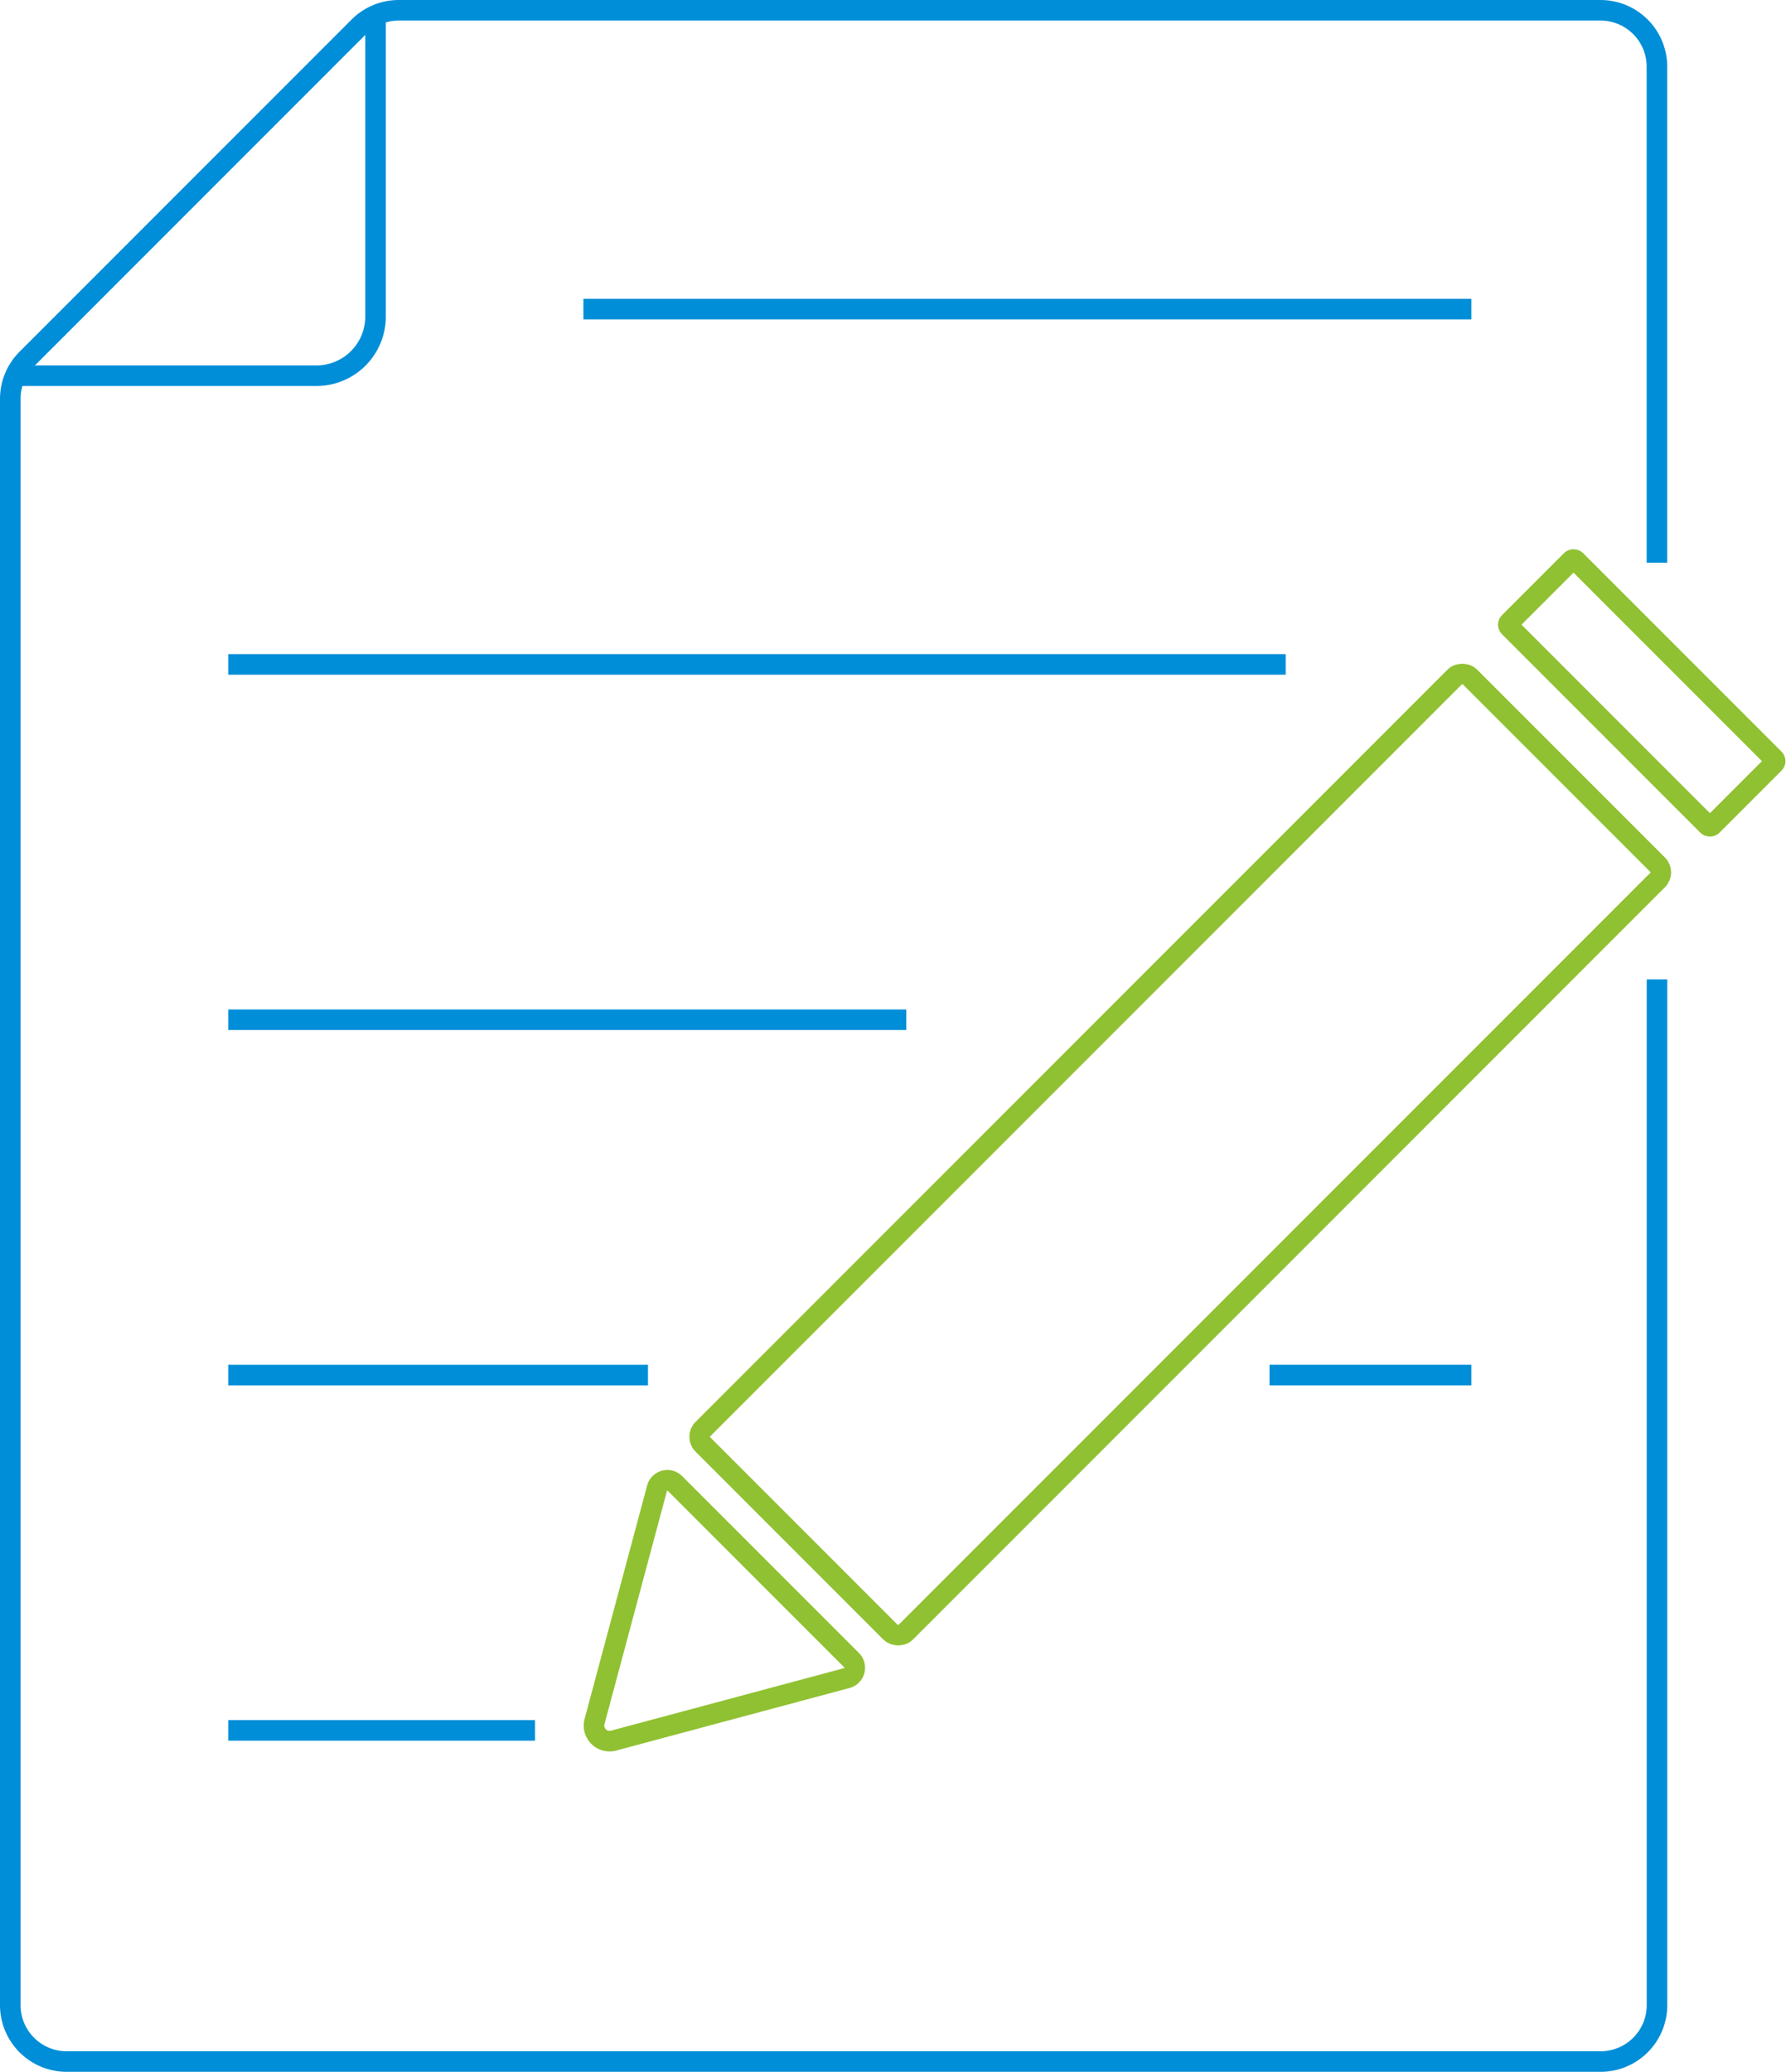
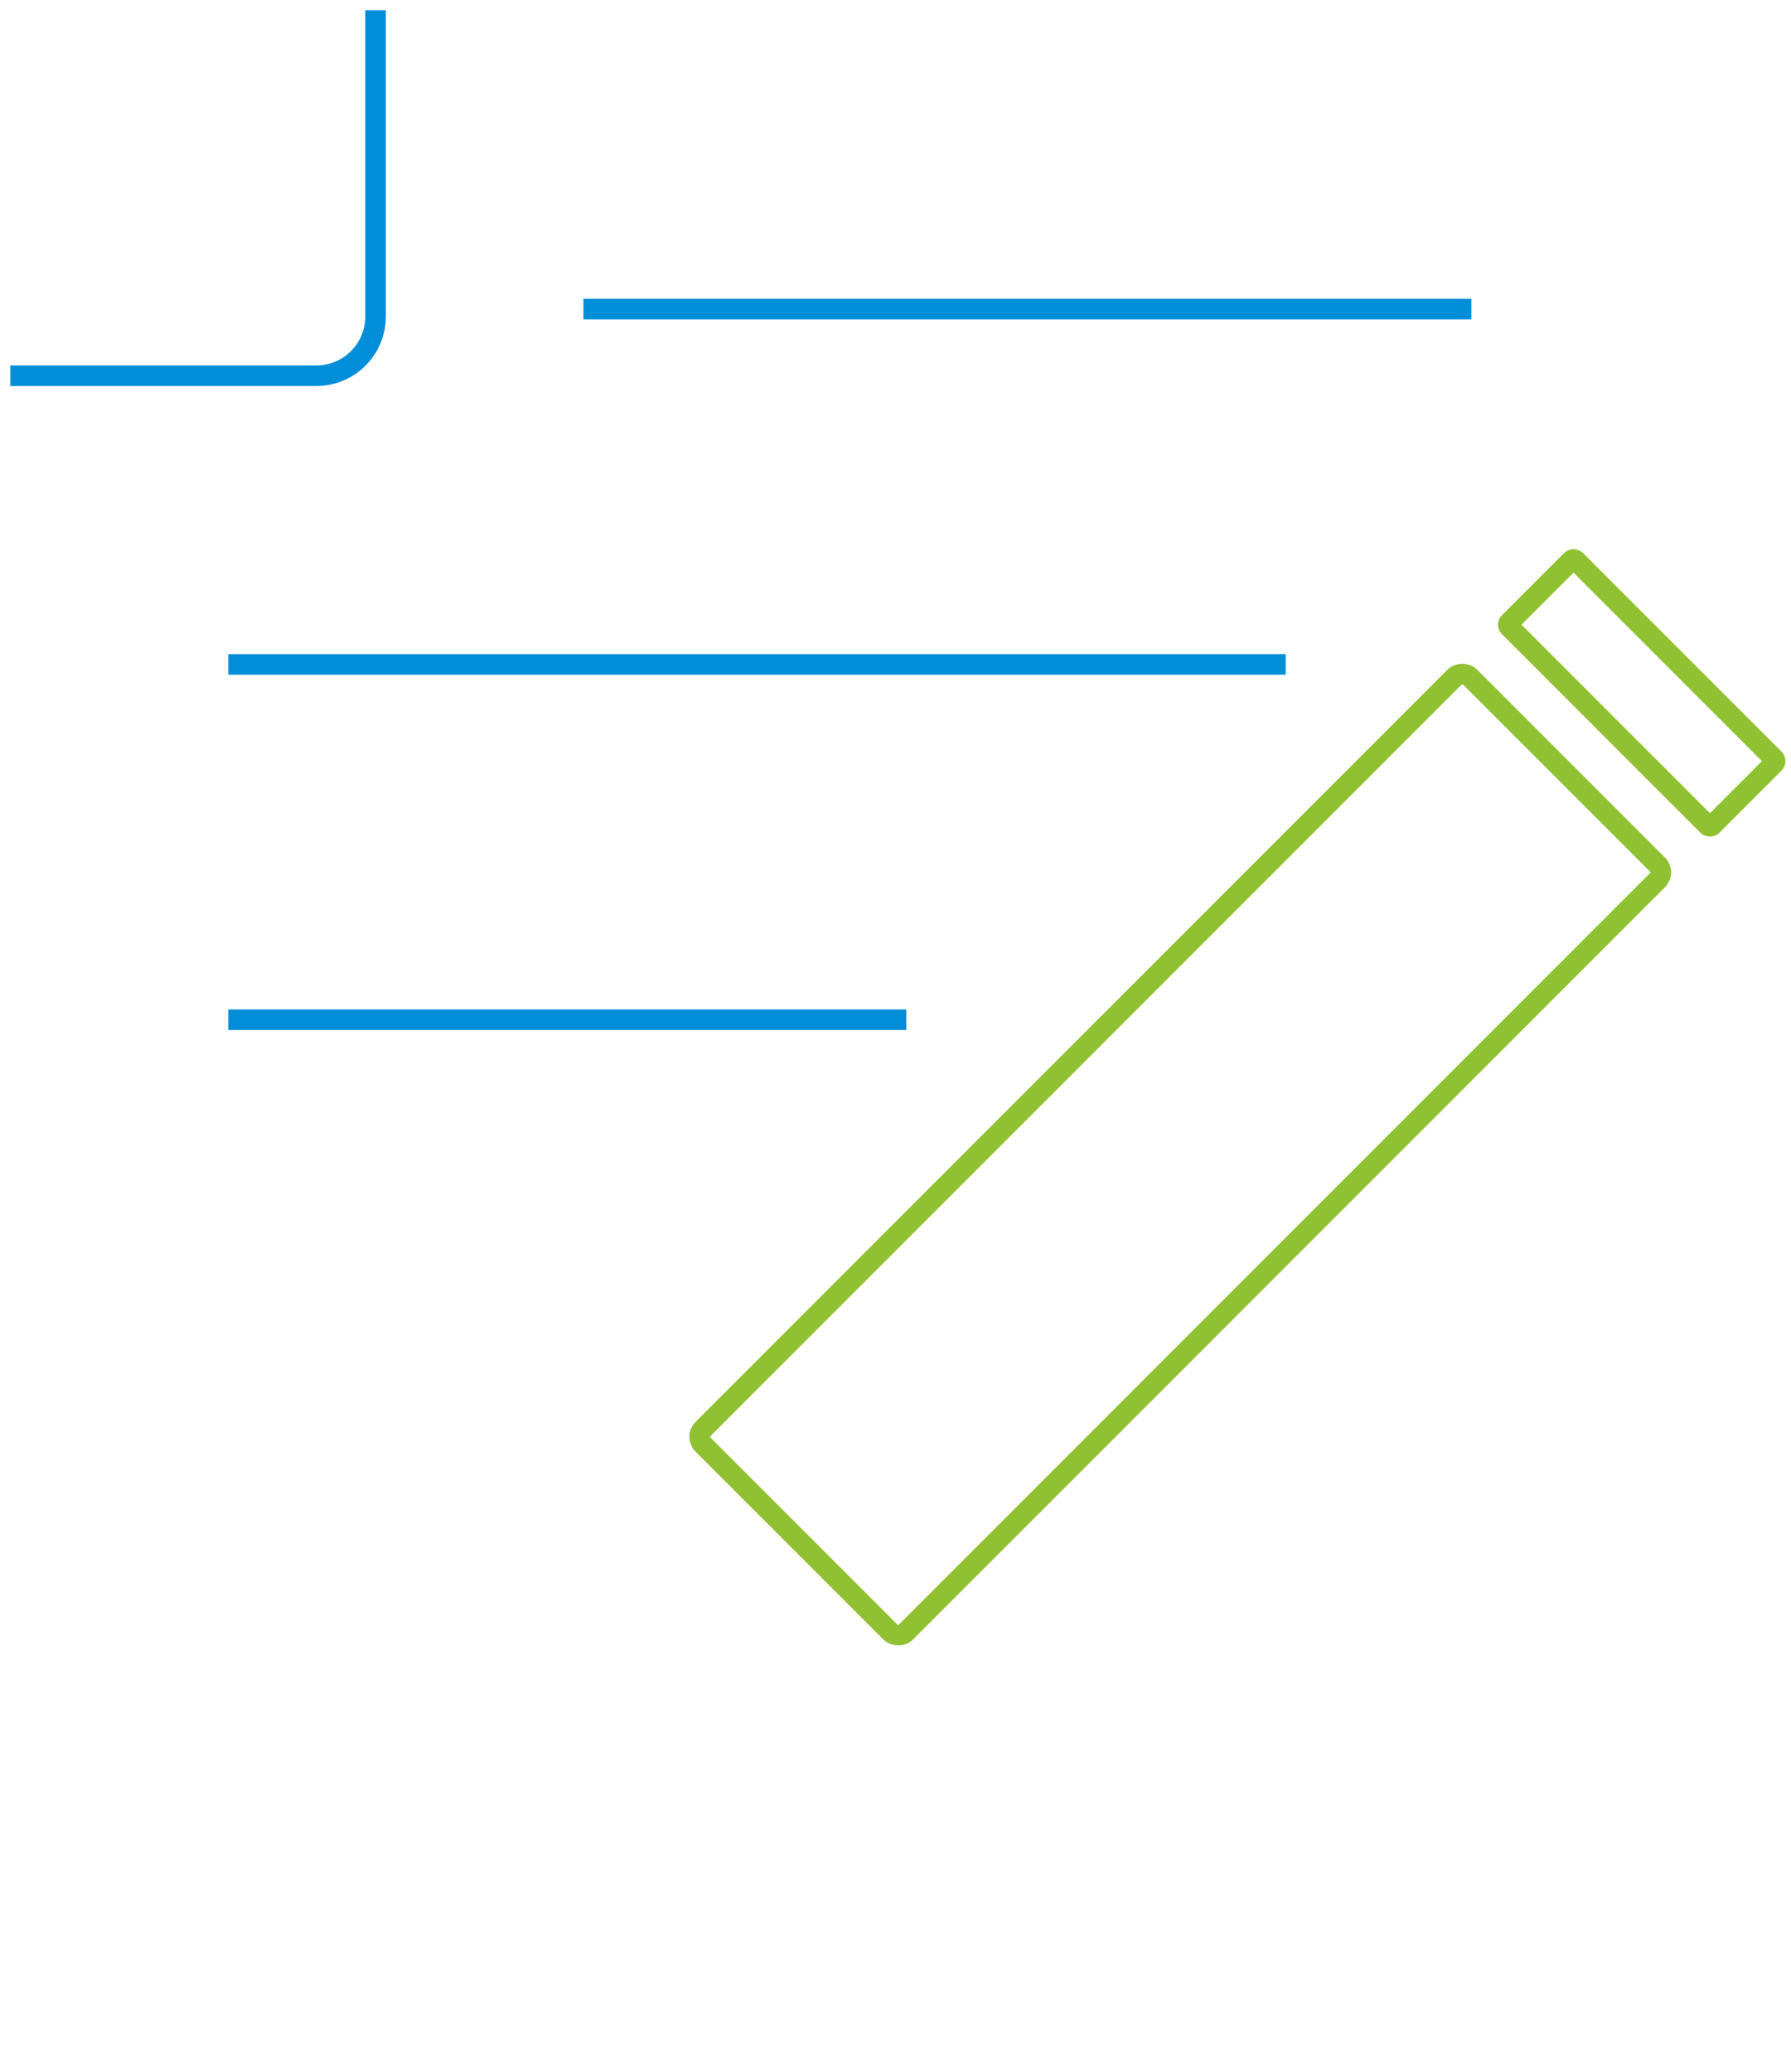
<svg xmlns="http://www.w3.org/2000/svg" width="87.123" height="100.739" viewBox="0 0 87.123 100.739">
  <g transform="translate(0.5 0.5)">
-     <path d="M217.9,2655.569V2631.45a2.745,2.745,0,0,0-2.745-2.745H156.7a2.748,2.748,0,0,0-1.942.8l-16.16,16.16a2.745,2.745,0,0,0-.8,1.941V2725.7a2.745,2.745,0,0,0,2.746,2.746h74.613a2.745,2.745,0,0,0,2.746-2.745v-49.873" transform="translate(-137.798 -2628.705)" fill="none" stroke="#008ed8" stroke-miterlimit="10" stroke-width="1" />
    <path d="M137.8,2646.474H152.69a2.876,2.876,0,0,0,2.876-2.877v-14.892" transform="translate(-137.798 -2628.705)" fill="none" stroke="#008ed8" stroke-miterlimit="10" stroke-width="1" />
    <line x2="43.194" transform="translate(27.88 14.529)" fill="none" stroke="#008ed8" stroke-miterlimit="10" stroke-width="1" />
    <line x2="51.44" transform="translate(10.602 31.806)" fill="none" stroke="#008ed8" stroke-miterlimit="10" stroke-width="1" />
    <line x2="32.984" transform="translate(10.602 49.084)" fill="none" stroke="#008ed8" stroke-miterlimit="10" stroke-width="1" />
-     <line x2="9.817" transform="translate(61.257 66.361)" fill="none" stroke="#008ed8" stroke-miterlimit="10" stroke-width="1" />
-     <line x2="20.419" transform="translate(10.602 66.362)" fill="none" stroke="#008ed8" stroke-miterlimit="10" stroke-width="1" />
-     <line x2="14.922" transform="translate(10.602 83.639)" fill="none" stroke="#008ed8" stroke-miterlimit="10" stroke-width="1" />
    <g transform="translate(28.389 26.638)">
-       <path d="M167.141,2712.842l11.354-3.043a.517.517,0,0,0,.232-.866l-8.6-8.6a.518.518,0,0,0-.866.232l-3.043,11.354A.757.757,0,0,0,167.141,2712.842Z" transform="translate(-166.187 -2655.343)" fill="none" stroke="#90c132" stroke-miterlimit="10" stroke-width="1" />
      <rect width="52.774" height="13.961" rx="0.518" transform="translate(4.929 42.725) rotate(-45)" fill="none" stroke="#90c132" stroke-miterlimit="10" stroke-width="1" />
      <rect width="4.578" height="13.961" rx="0.152" transform="translate(44.418 3.237) rotate(-45)" fill="none" stroke="#90c132" stroke-miterlimit="10" stroke-width="1" />
    </g>
  </g>
</svg>